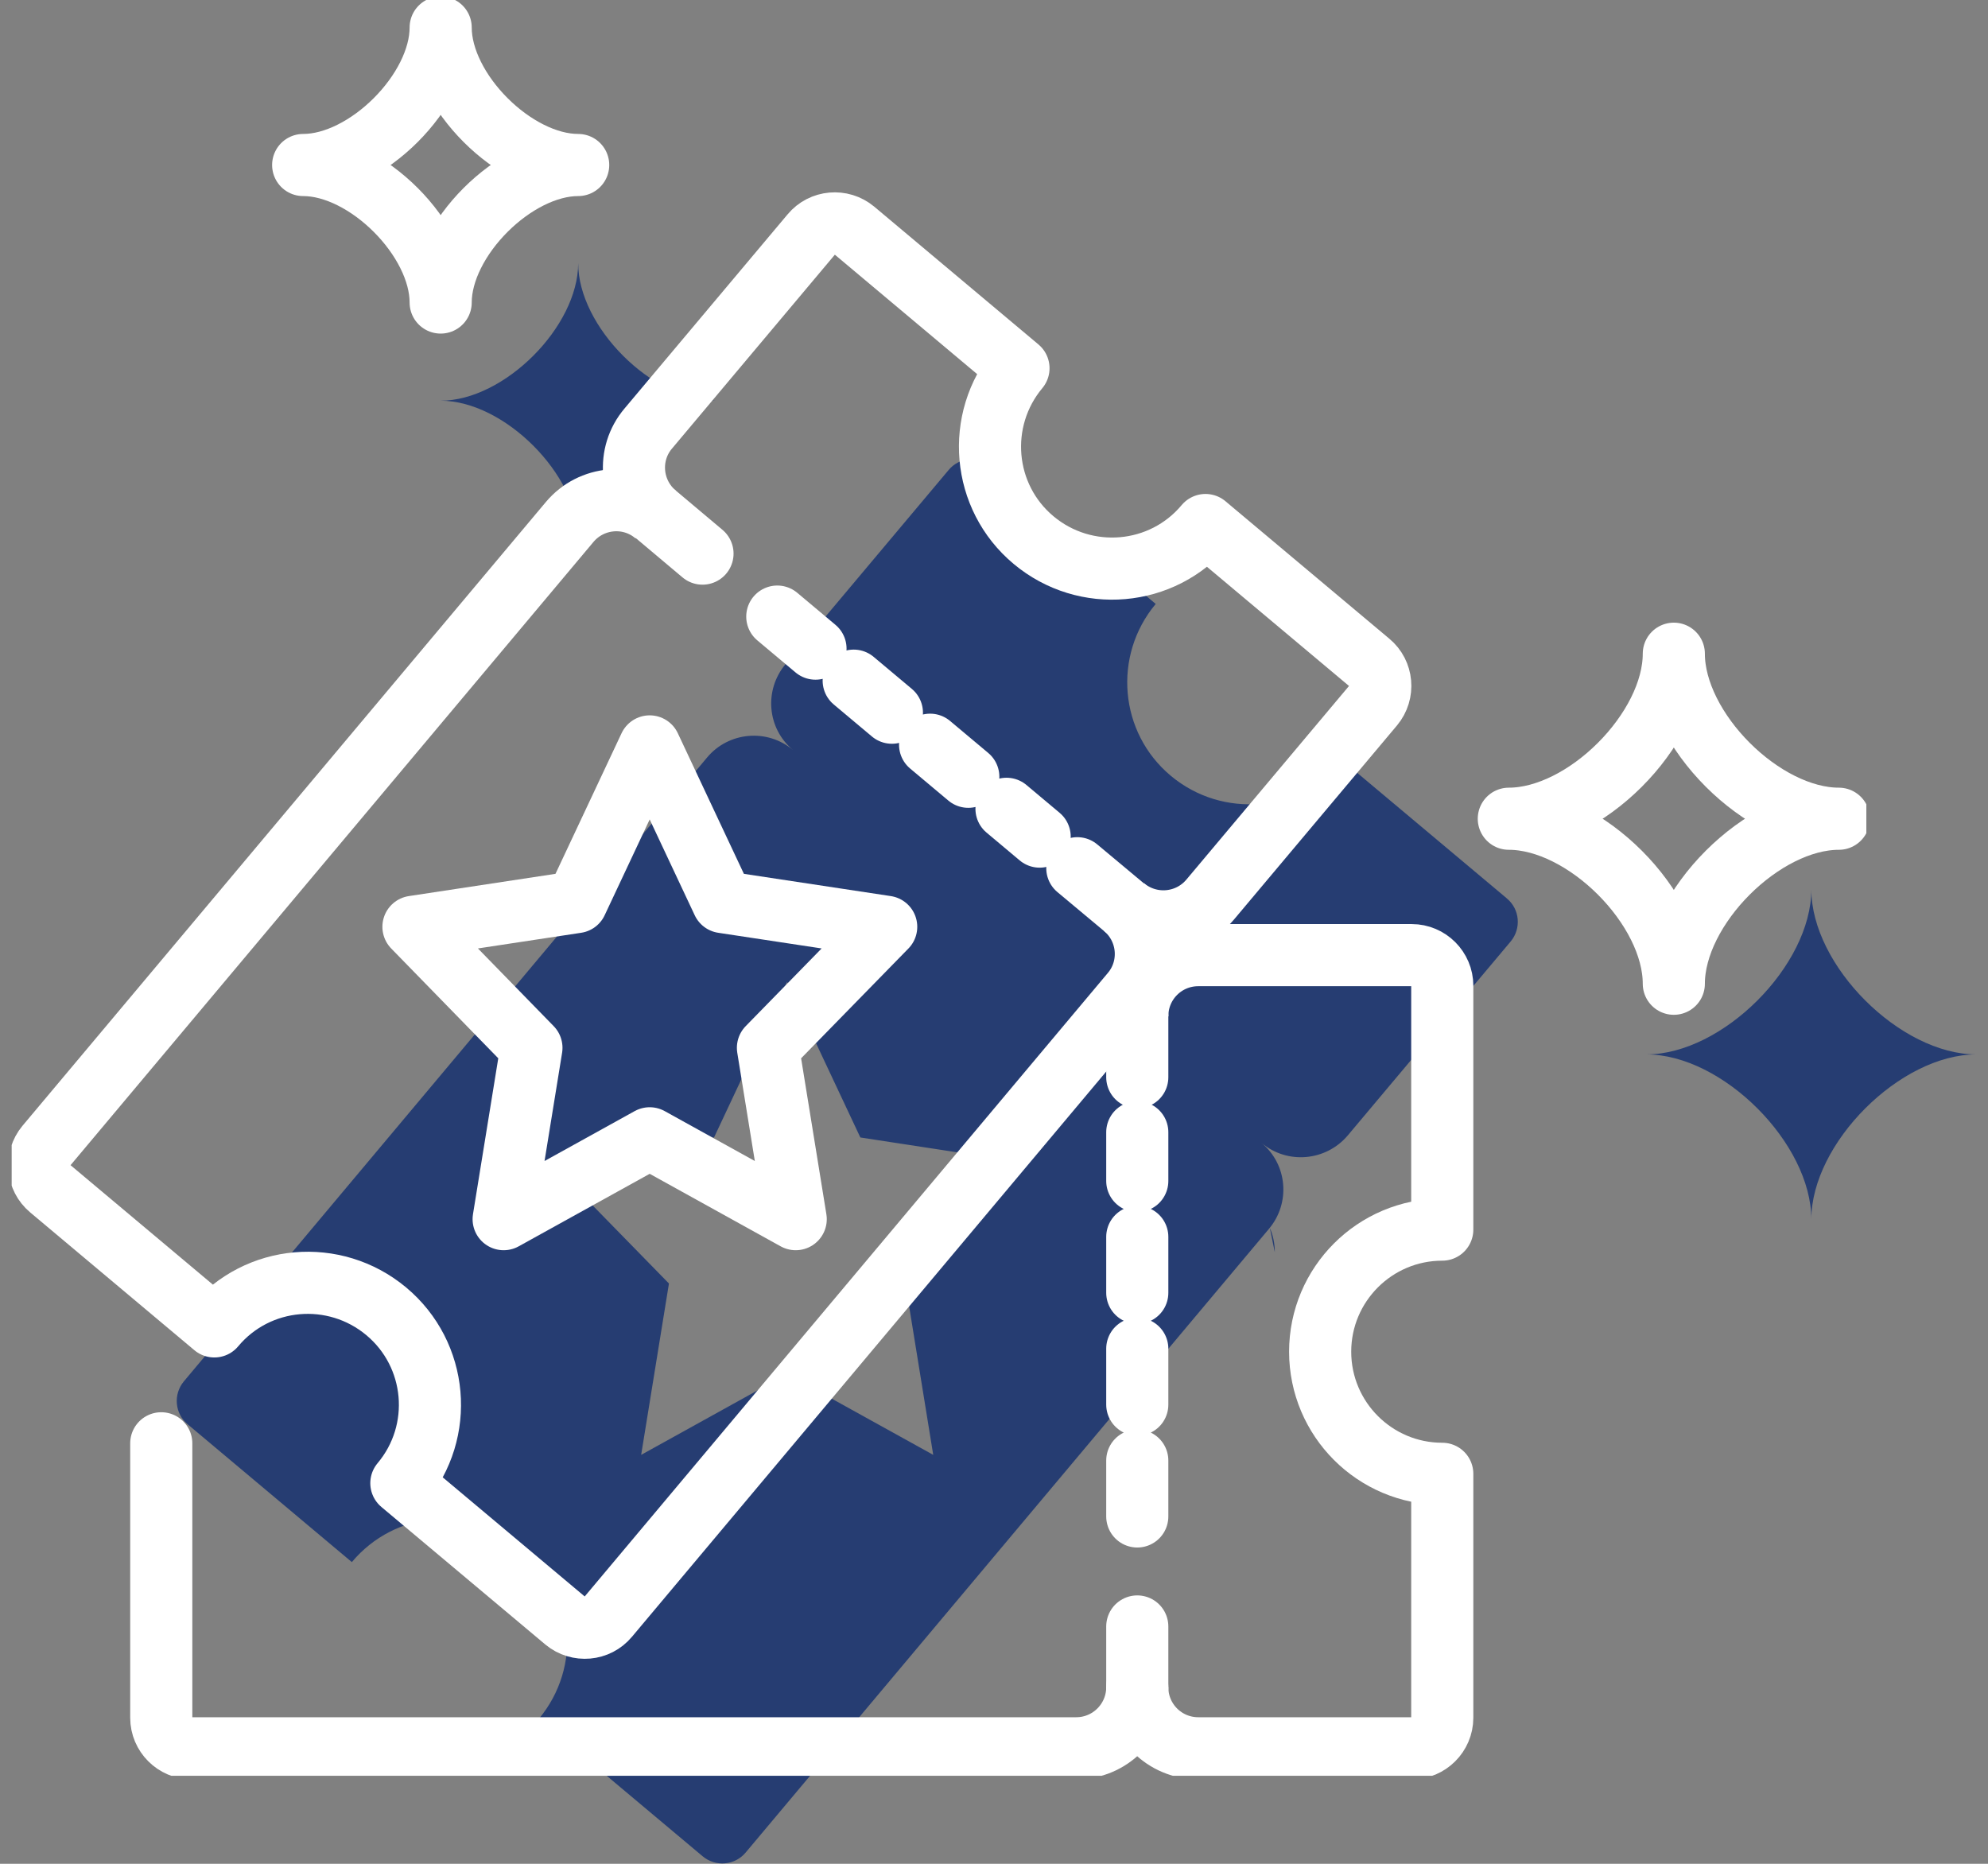
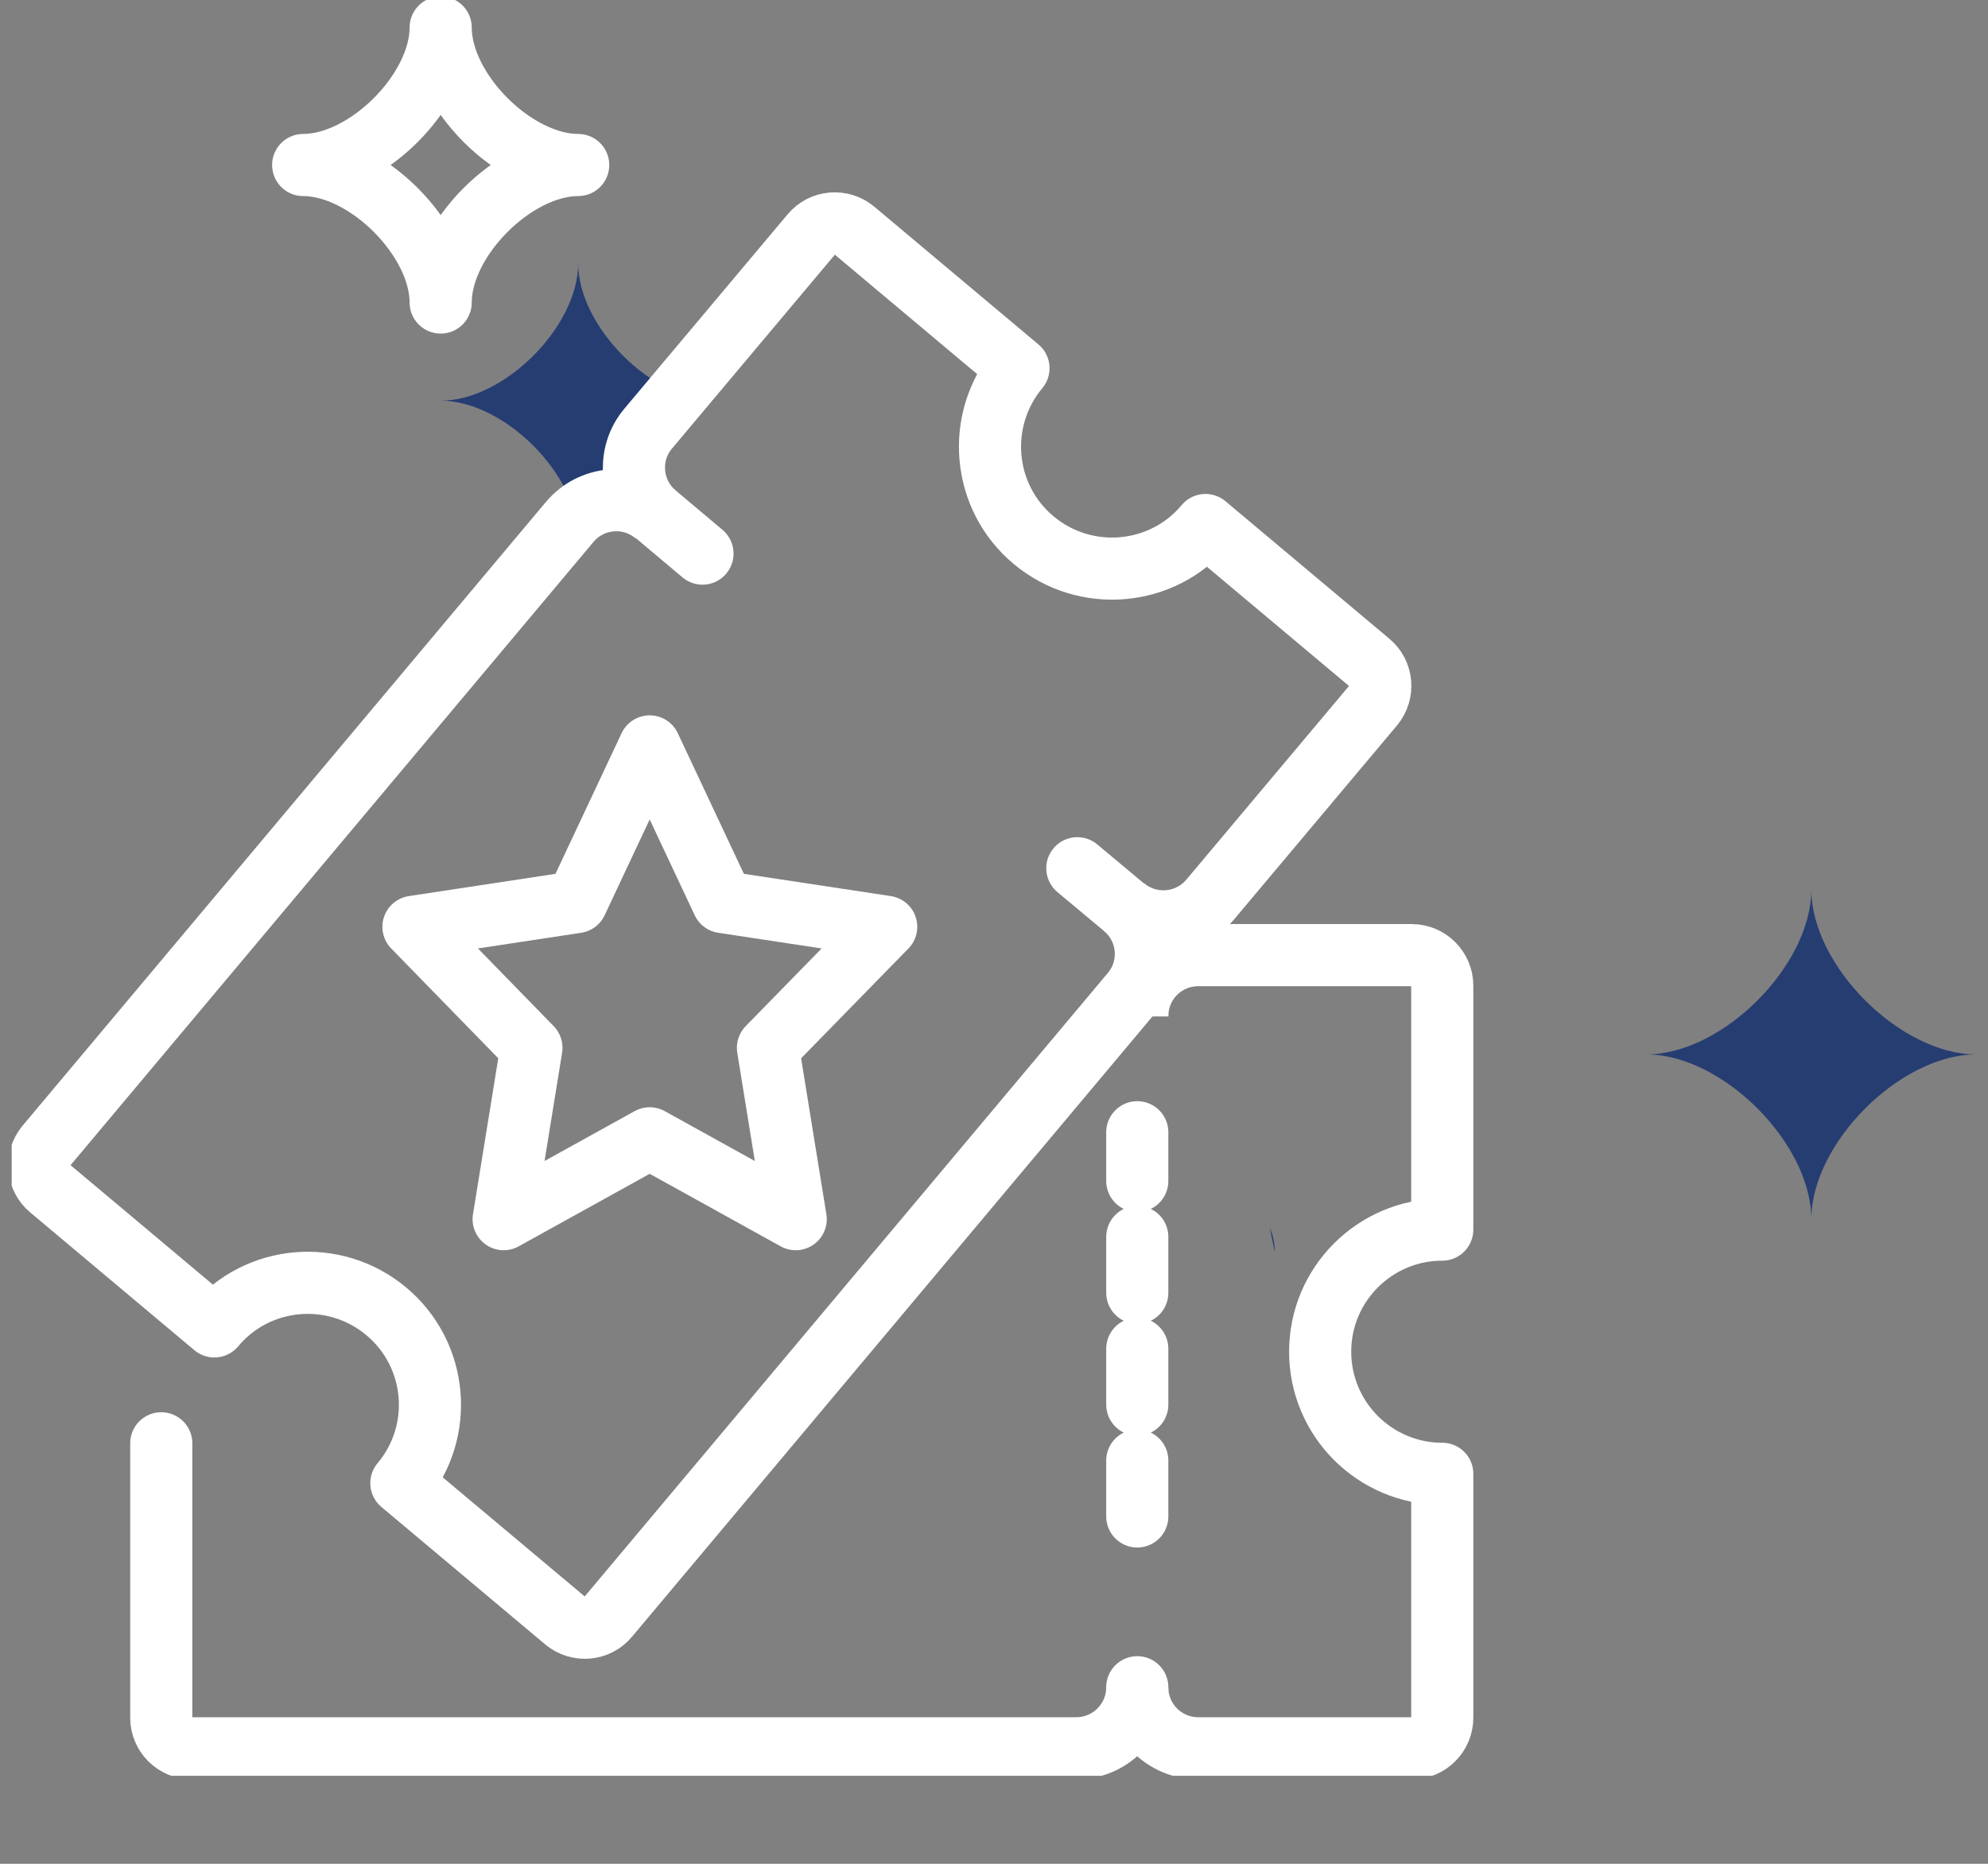
<svg xmlns="http://www.w3.org/2000/svg" width="128" height="120" viewBox="0 0 128 120" fill="none">
  <rect x="0" y="0" width="128" height="120" fill="#808080" stroke="none" />
  <g clip-path="url(#clip0_14802_3332)">
    <path d="M81.76 79.061C81.972 79.54 82.079 80.071 82.079 80.62L81.76 79.061Z" fill="#263D72" />
-     <path d="M97.006 57.831L86.452 48.977C83.672 52.306 78.715 52.731 75.386 49.951C72.057 47.171 71.632 42.213 74.412 38.884L63.841 30.013C63.008 29.323 61.769 29.429 61.078 30.261L50.578 42.762C49.179 44.427 49.392 46.906 51.056 48.287C49.392 46.888 46.913 47.118 45.532 48.765L11.835 88.942C11.145 89.774 11.251 91.013 12.083 91.704L22.654 100.575C25.434 97.246 30.392 96.821 33.721 99.601C37.05 102.381 37.475 107.339 34.695 110.668L45.248 119.522C46.081 120.212 47.32 120.106 48.011 119.274L81.707 79.115C83.106 77.45 82.893 74.971 81.229 73.59C82.893 74.989 85.372 74.759 86.771 73.112L97.271 60.611C97.962 59.779 97.856 58.539 97.023 57.849L97.006 57.831ZM60.087 93.67L50.684 88.464L41.282 93.67L43.071 82.638L35.456 74.847L45.974 73.236L50.684 63.214L55.395 73.236L65.912 74.847L58.298 82.638L60.087 93.67Z" fill="#263D72" />
    <path d="M37.227 16.946C37.227 21.036 32.464 25.799 28.373 25.799C32.464 25.799 37.227 30.562 37.227 34.653C37.227 30.562 41.99 25.799 46.081 25.799C41.99 25.799 37.227 21.036 37.227 16.946Z" fill="#263D72" />
    <path d="M116.625 57.264C116.625 62.169 110.906 67.888 106.001 67.888C110.906 67.888 116.625 73.608 116.625 78.513C116.625 73.608 122.344 67.888 127.249 67.888C122.344 67.888 116.625 62.169 116.625 57.264Z" fill="#263D72" />
  </g>
  <g clip-path="url(#clip1_14802_3332)">
    <path d="M42.221 33.112L45.231 35.644" stroke="white" stroke-width="4" stroke-linecap="round" stroke-linejoin="round" />
-     <path d="M50.047 39.699L66.939 53.864" stroke="white" stroke-width="4" stroke-linecap="round" stroke-linejoin="round" stroke-dasharray="3.21 3.21" />
    <path d="M69.365 55.901L72.375 58.415" stroke="white" stroke-width="4" stroke-linecap="round" stroke-linejoin="round" />
    <path d="M73.225 65.427C73.225 63.249 74.978 61.496 77.156 61.496H90.897C91.977 61.496 92.862 62.381 92.862 63.462V79.168C88.524 79.168 85 82.691 85 87.029C85 91.368 88.524 94.891 92.862 94.891V110.597C92.862 111.678 91.977 112.563 90.897 112.563H77.156C74.978 112.563 73.225 110.81 73.225 108.632" stroke="white" stroke-width="4" stroke-linejoin="round" />
-     <path d="M73.225 108.632V104.719" stroke="white" stroke-width="4" stroke-linecap="round" stroke-linejoin="round" />
    <path d="M73.225 97.636V72.899" stroke="white" stroke-width="4" stroke-linecap="round" stroke-linejoin="round" stroke-dasharray="3.6 3.6" />
-     <path d="M73.225 69.358V65.427" stroke="white" stroke-width="4" stroke-linecap="round" stroke-linejoin="round" />
    <path d="M73.225 108.632C73.225 110.792 71.472 112.563 69.294 112.563H12.349C11.269 112.563 10.383 111.678 10.383 110.598V92.926" stroke="white" stroke-width="4" stroke-linecap="round" stroke-linejoin="round" />
    <path d="M72.906 63.887C73.119 64.365 73.225 64.896 73.225 65.445" stroke="white" stroke-width="4" stroke-linejoin="round" />
    <path d="M42.221 33.112C40.556 31.713 40.343 29.234 41.742 27.587L52.243 15.086C52.933 14.254 54.173 14.148 55.005 14.838L65.576 23.709C62.796 27.038 63.221 31.996 66.55 34.776C69.879 37.556 74.837 37.131 77.617 33.803L88.17 42.656C89.002 43.346 89.108 44.586 88.418 45.418L77.918 57.919C76.519 59.584 74.04 59.796 72.375 58.397" stroke="white" stroke-width="4" stroke-linejoin="round" />
    <path d="M72.375 58.415C74.04 59.814 74.252 62.293 72.853 63.94L39.157 104.099C38.467 104.931 37.227 105.037 36.395 104.347L25.842 95.493C28.639 92.165 28.197 87.207 24.868 84.427C21.539 81.647 16.581 82.072 13.801 85.4L3.23 76.529C2.398 75.839 2.291 74.599 2.982 73.767L36.678 33.608C38.077 31.943 40.556 31.731 42.203 33.13" stroke="white" stroke-width="4" stroke-linejoin="round" />
    <path d="M41.831 73.289L32.428 78.495L34.217 67.463L26.621 59.672L37.121 58.079L41.831 48.057L46.541 58.079L57.059 59.672L49.445 67.463L51.233 78.495L41.831 73.289Z" stroke="white" stroke-width="4" stroke-linejoin="round" />
    <path d="M28.373 1.771C28.373 5.861 23.61 10.624 19.52 10.624C23.61 10.624 28.373 15.387 28.373 19.478C28.373 15.387 33.137 10.624 37.227 10.624C33.137 10.624 28.373 5.861 28.373 1.771Z" stroke="white" stroke-width="4" stroke-linejoin="round" />
-     <path d="M107.771 42.089C107.771 46.994 102.052 52.714 97.147 52.714C102.052 52.714 107.771 58.433 107.771 63.338C107.771 58.433 113.491 52.714 118.396 52.714C113.491 52.714 107.771 46.994 107.771 42.089Z" stroke="white" stroke-width="4" stroke-linejoin="round" />
  </g>
  <defs>
    <clipPath id="clip0_14802_3332">
      <rect width="115.874" height="103.054" fill="white" transform="translate(11.375 16.946)" />
    </clipPath>
    <clipPath id="clip1_14802_3332">
      <rect width="119.416" height="114.334" fill="white" transform="translate(0.751)" />
    </clipPath>
  </defs>
</svg>